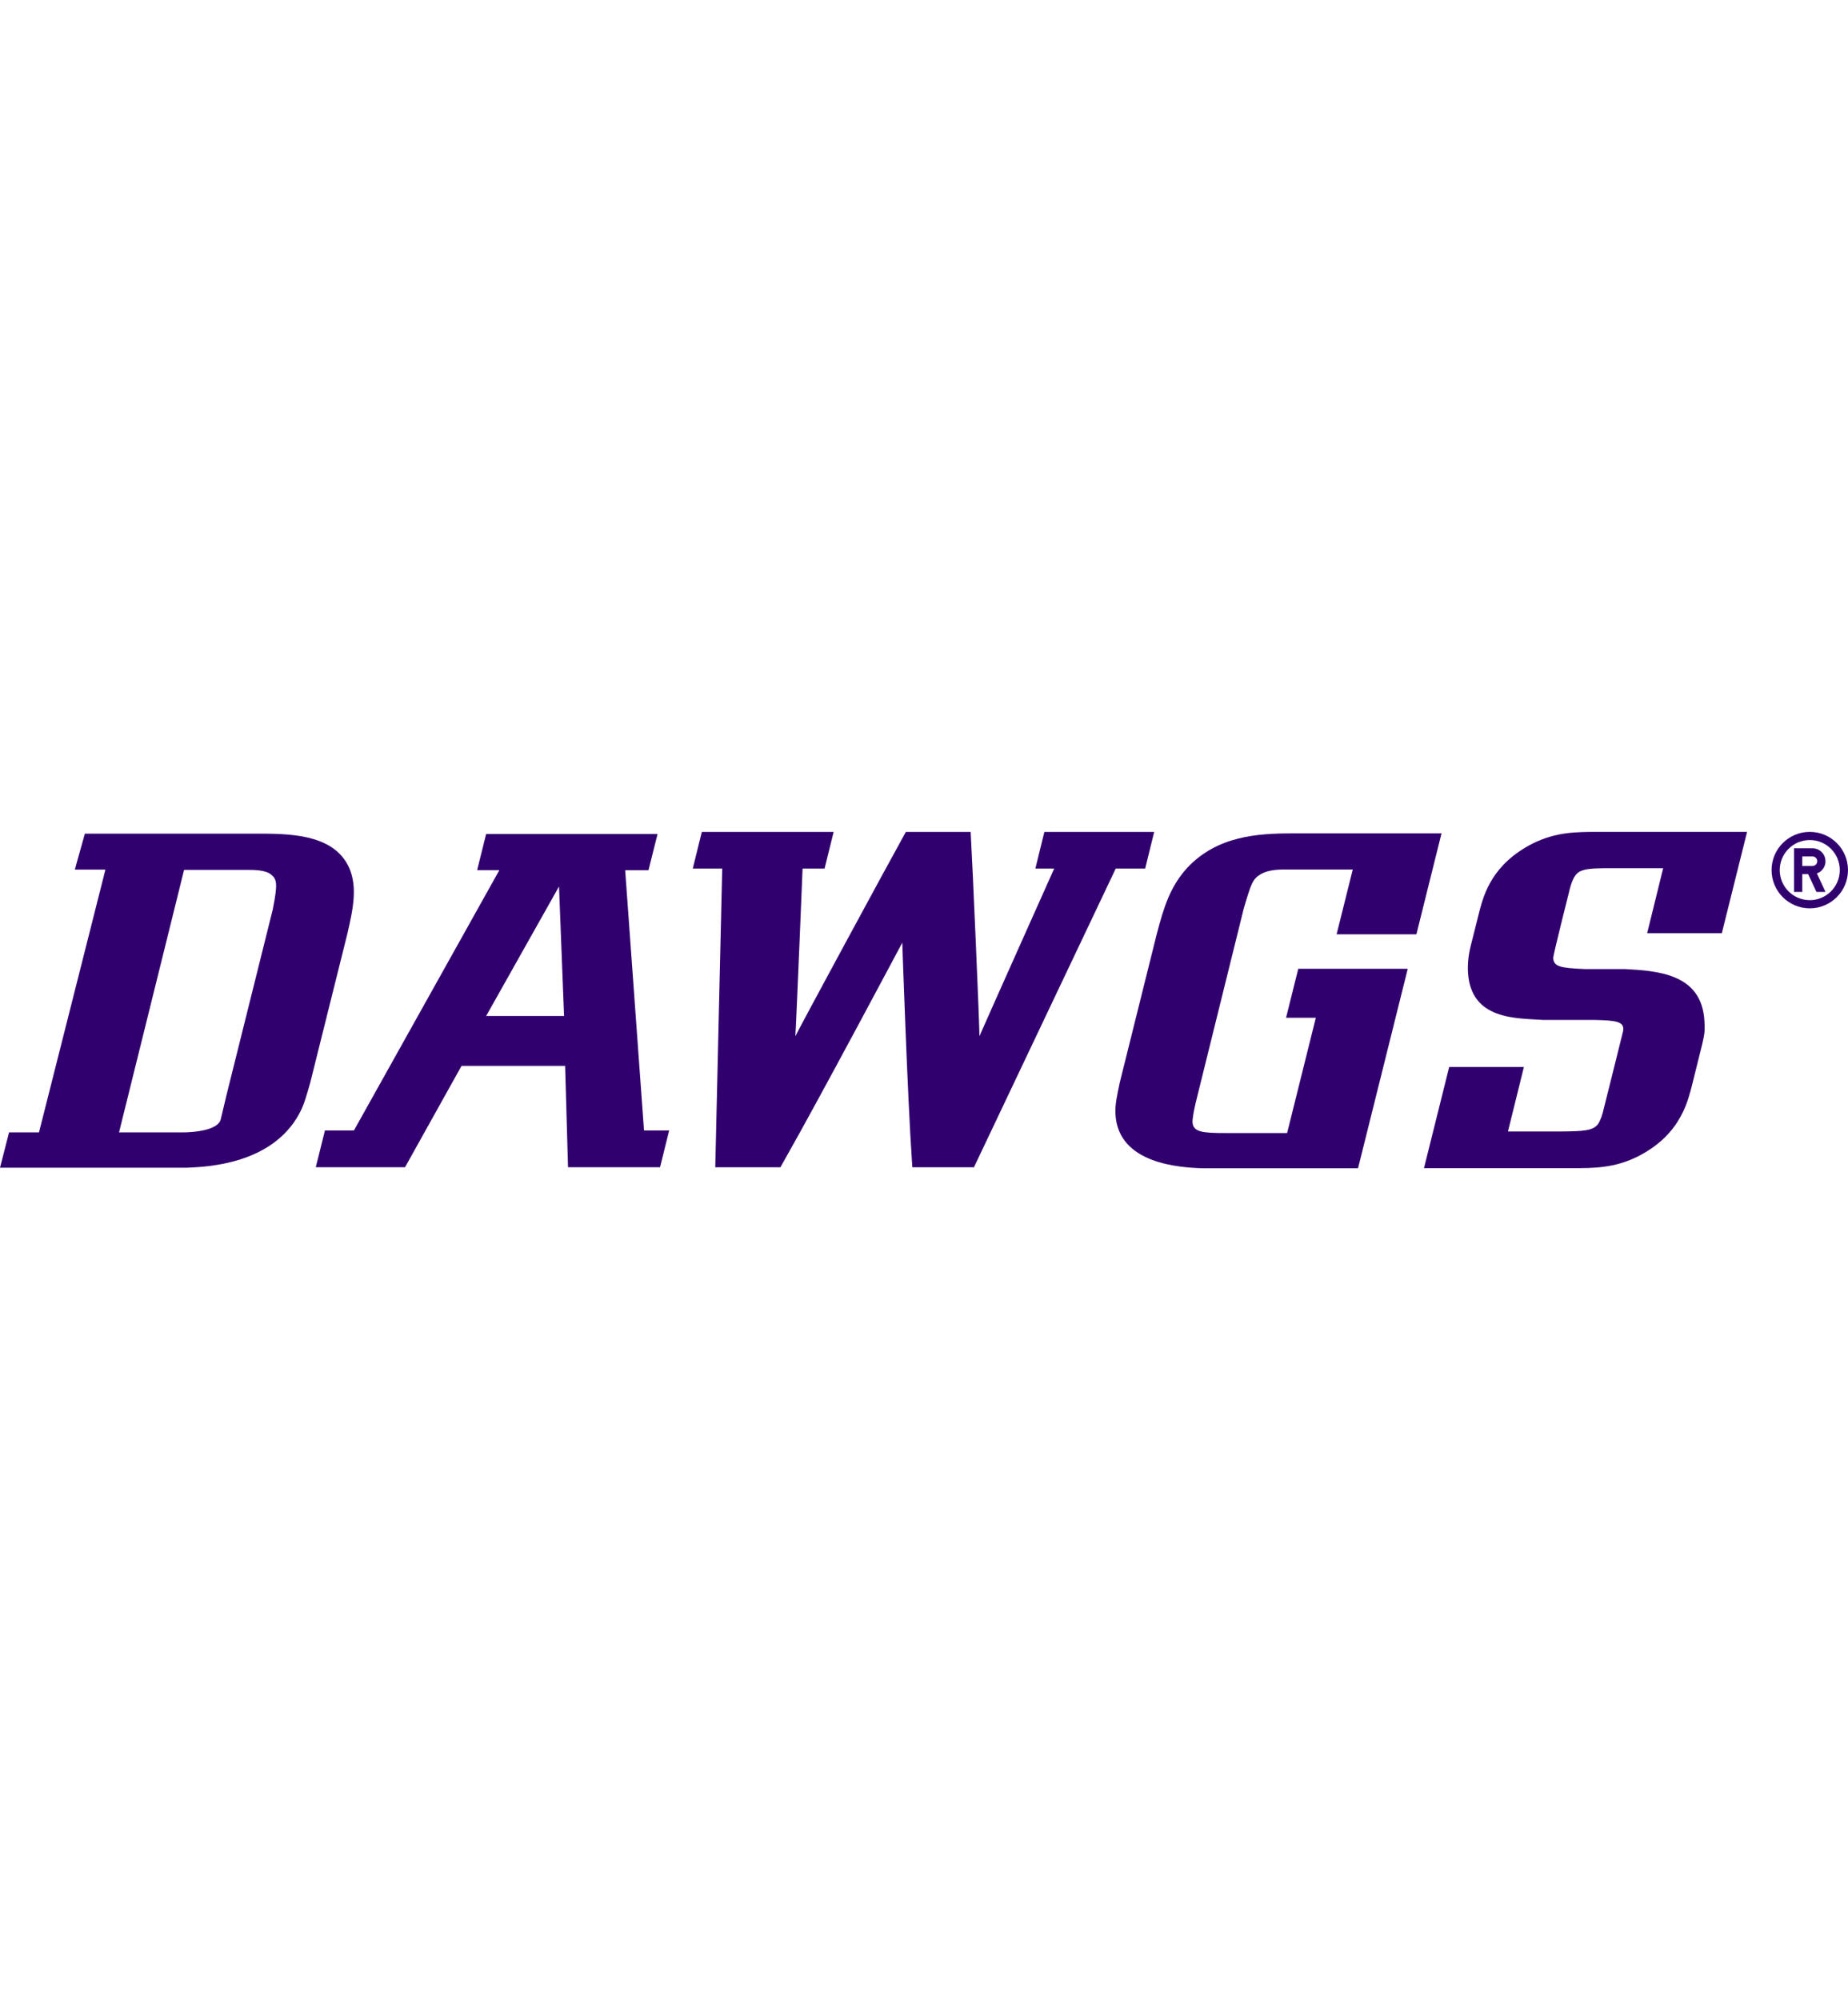
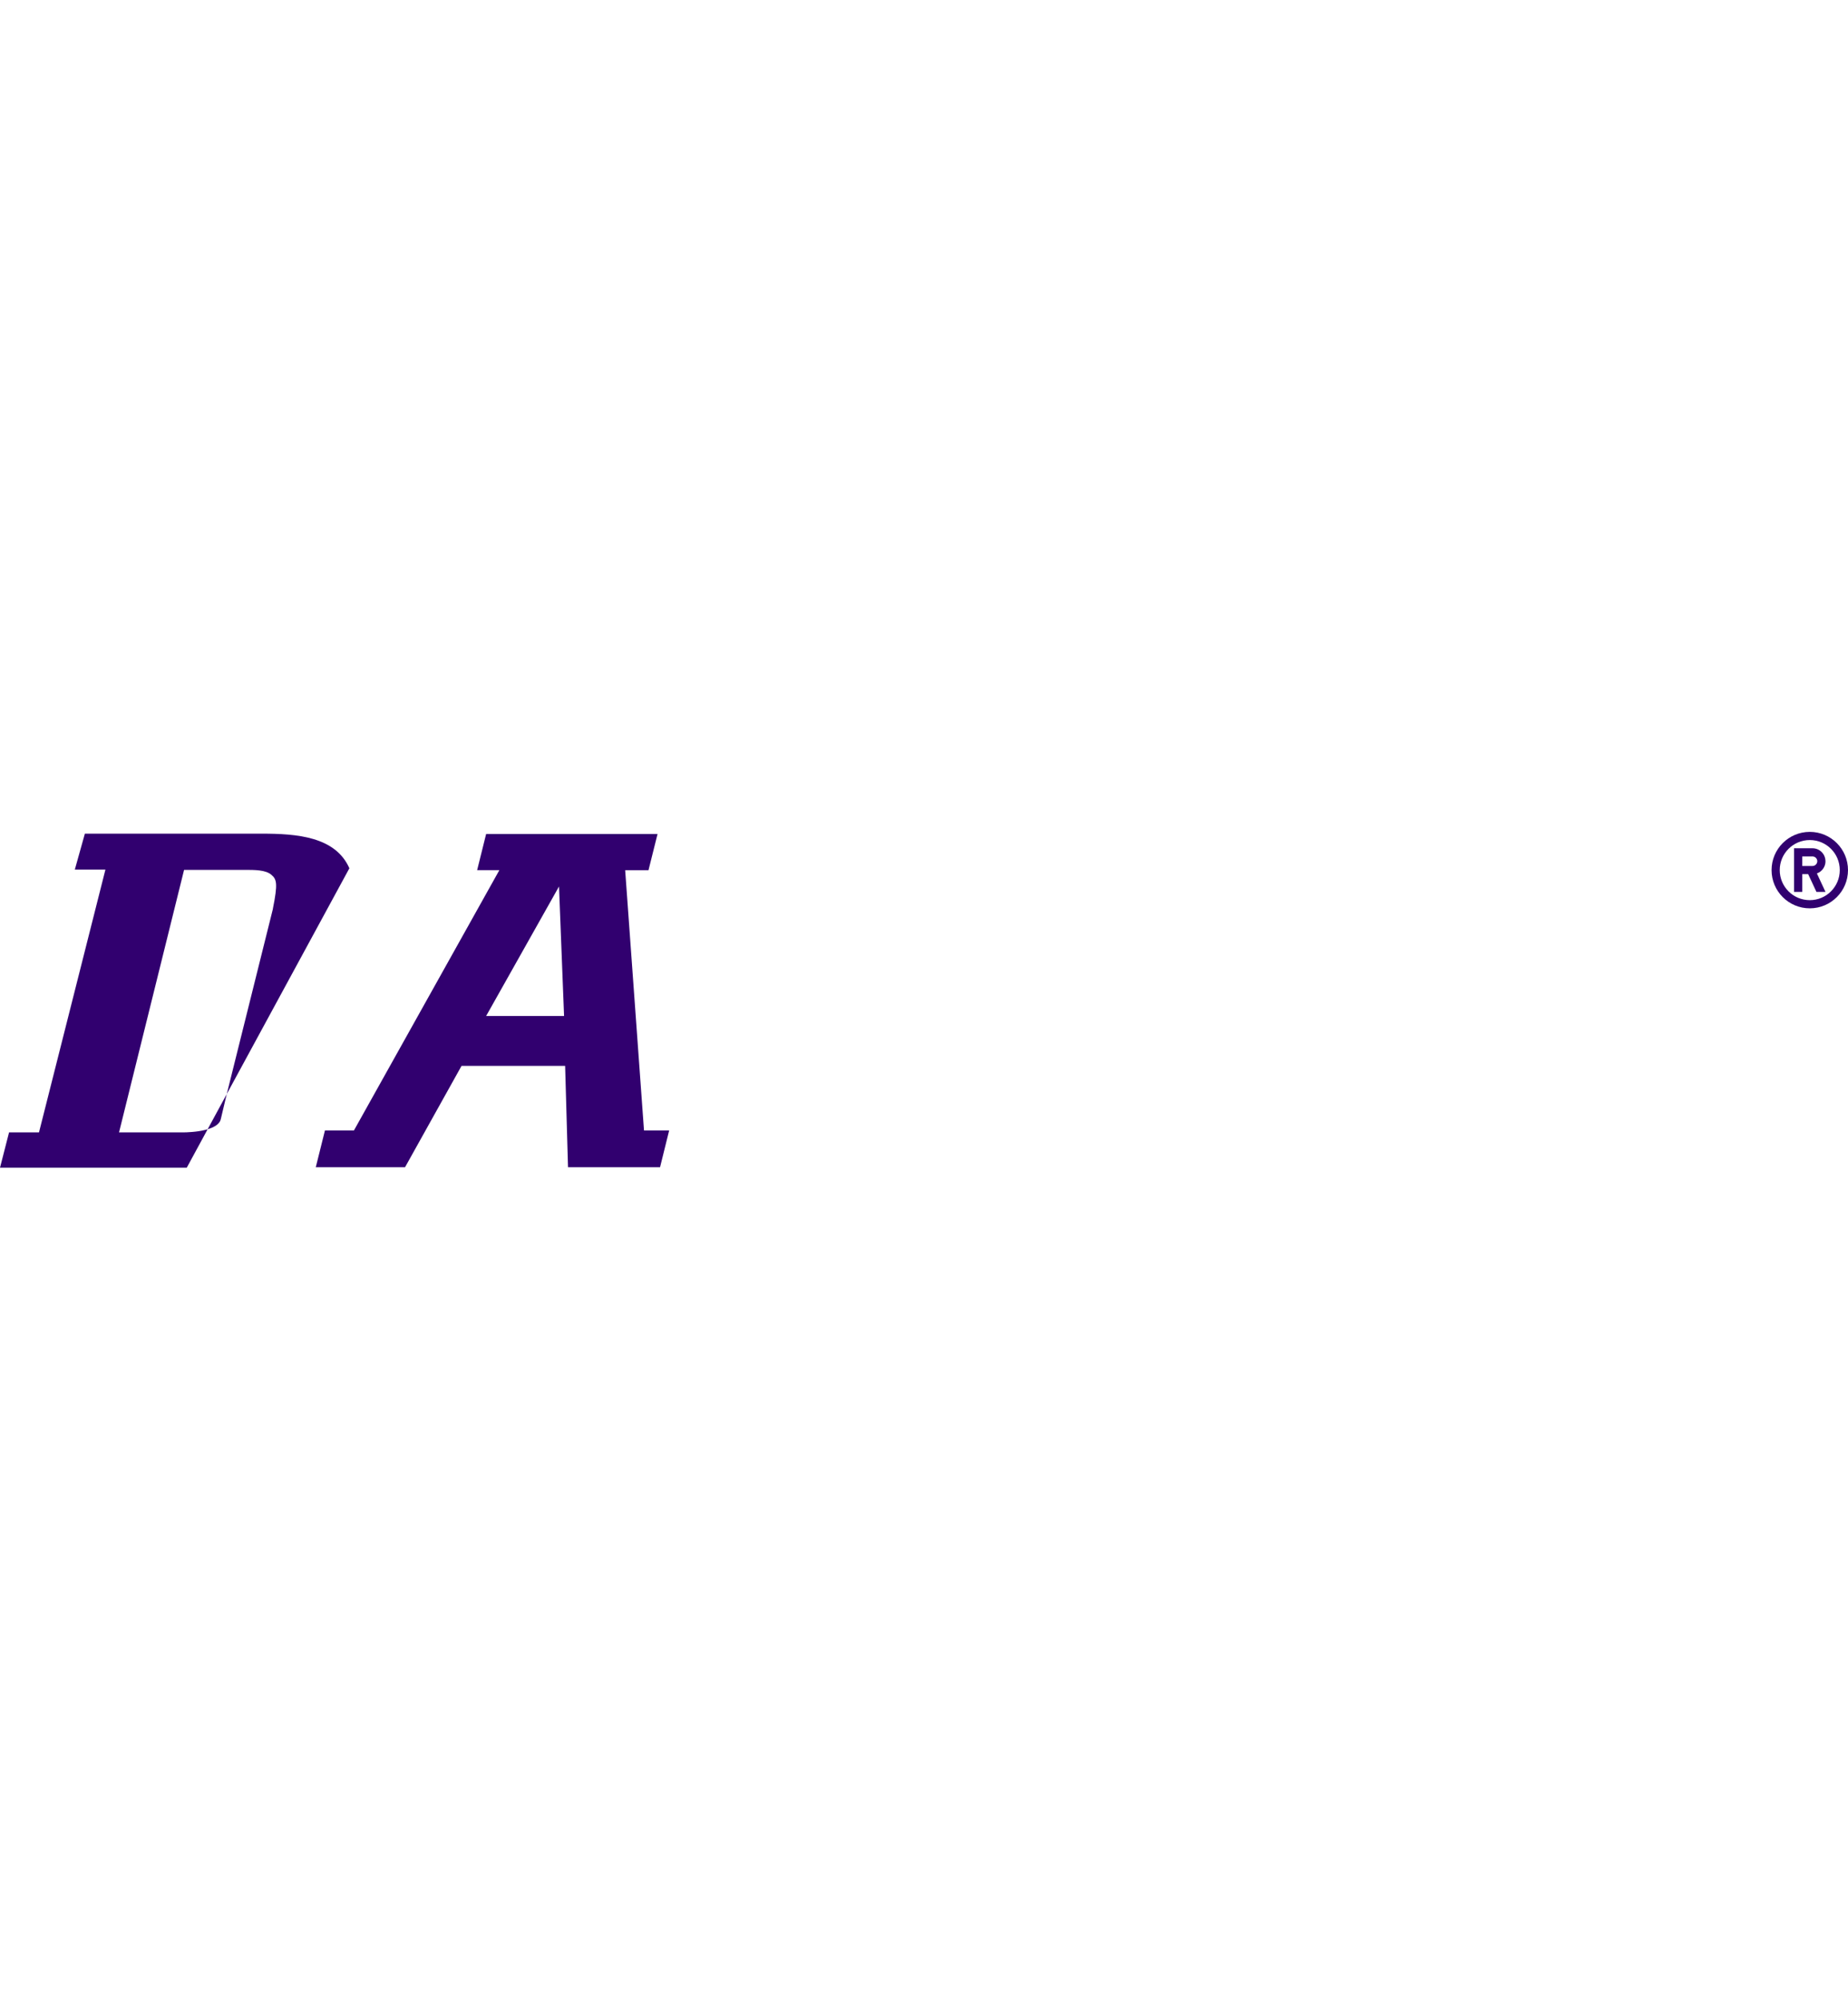
<svg xmlns="http://www.w3.org/2000/svg" id="a" viewBox="0 0 332.7 360">
  <defs>
    <style>
      .b {
        fill: #31006f;
      }
    </style>
  </defs>
-   <path class="b" d="M206.17,156.33l1.62-6.59h-19.77l-1.62,6.59h3.39s-12.73,28.45-13.46,30.18c.03-1.6-1.23-30.78-1.58-36.77h-11.67c-3.33,5.99-19.12,35.16-19.89,36.77.14-1.73,1.3-30.18,1.3-30.18h3.96l1.63-6.59h-23.73l-1.63,6.59h5.3l-1.25,53.77h11.73l.7-1.25c6.44-11.33,21.24-39.18,21.24-39.18,0,0,.94,27.85,1.73,39.18l.08,1.25h11.09l25.53-53.77h5.3Z" />
-   <path class="b" d="M309.99,167.95l4.54-18.22h-26.49c-4.37,0-7.83,0-12.08,2.08-7.3,3.71-8.78,9.12-9.57,12.02,0,0-1.55,6.17-1.62,6.45-.4,1.59-.56,3.17-.49,4.65.46,8.72,8.75,8.32,13.57,8.65h9.2c4,.09,5.46.29,5.16,2.01-.03.2-3.43,13.76-3.43,13.76-.29,1.32-.64,2.29-1.07,2.95-.94,1.26-2.63,1.32-7.08,1.36h-9.15l2.87-11.61h-13.45l-4.54,18.21h26.36c4.37,0,7.84,0,12.09-2.08,4.11-2.08,6.37-4.71,7.7-7.12.1-.19.24-.47.43-.82.8-1.63,1.23-3.2,1.59-4.57,0,0,1.94-7.8,1.94-7.8.35-1.68.5-1.96.38-4.09-.46-8.56-8.47-9.03-14.33-9.36h-7.25c-4.41-.19-5.55-.44-5.64-1.99-.03-.5,2.82-11.77,2.82-11.77.41-1.83.92-3.02,1.63-3.58.92-.73,2.68-.78,4.71-.81h10.63l-2.88,11.7h13.44Z" />
-   <path class="b" d="M62.9,156.28c-2.53-5.72-9.49-6.23-15.83-6.23H15.28l-1.81,6.47h5.51l-11.96,47.3H1.63l-1.63,6.36h33.62c3.77-.16,15.28-.64,20.23-9.67.95-1.75,1.34-3.37,2-5.63,0,0,6.65-26.64,6.65-26.66,1.2-5.06,1.79-8.61.4-11.95ZM49.14,163.56s-8.35,33.49-8.38,33.62c-.82,3.34-.99,4.31-1.1,4.54-1.03,2.22-6.97,2.1-6.97,2.1h-11.26l11.71-47.25h10.94c1.75,0,3.75-.01,4.78.89.96.8,1.18,1.58.27,6.09Z" />
-   <path class="b" d="M255,168.16l4.52-18.16h-26.83c-6.34,0-13.57.47-18.95,6.2-3.04,3.36-4.19,6.94-5.51,12.01,0,.01-6.65,26.69-6.65,26.69-.46,2.26-.86,3.89-.76,5.64.48,9.05,11.77,9.57,15.48,9.74h28.19l8.95-35.91h-19.71l-2.2,8.82h5.36c-.6,2.37-4.57,18.4-5.17,20.75h-10.97c-4.32,0-5.96-.17-6.06-1.98-.01-.23,0-1.2.84-4.56.04-.13,8.39-33.89,8.39-33.89,1.33-4.53,1.63-5.32,2.99-6.12,1.47-.91,3.47-.9,5.23-.89h11.4l-2.91,11.67h14.35Z" />
+   <path class="b" d="M62.9,156.28c-2.53-5.72-9.49-6.23-15.83-6.23H15.28l-1.81,6.47h5.51l-11.96,47.3H1.63l-1.63,6.36h33.62ZM49.14,163.56s-8.35,33.49-8.38,33.62c-.82,3.34-.99,4.31-1.1,4.54-1.03,2.22-6.97,2.1-6.97,2.1h-11.26l11.71-47.25h10.94c1.75,0,3.75-.01,4.78.89.96.8,1.18,1.58.27,6.09Z" />
  <path class="b" d="M112.55,156.63h4.2l1.63-6.52h-30.86s-1.62,6.51-1.62,6.51h4l-26.18,46.85h-5.22l-1.65,6.62h16.07l10.17-18.24h18.65l.52,18.24h16.57l1.64-6.62h-4.53l-3.39-46.84ZM87.52,182.87l13.12-23.31.91,23.31h-14.03Z" />
  <g>
    <path class="b" d="M325.82,149.73c-3.8,0-6.88,3.08-6.88,6.88s3.08,6.88,6.88,6.88,6.88-3.08,6.88-6.88-3.08-6.88-6.88-6.88ZM325.82,162.02c-2.99,0-5.41-2.42-5.41-5.41s2.42-5.41,5.41-5.41,5.4,2.42,5.4,5.41-2.42,5.41-5.4,5.41Z" />
    <path class="b" d="M328.64,155.01c0-1.29-1.04-2.33-2.33-2.33h-3.32s0,7.86,0,7.86h1.48v-3.2h1.06l1.49,3.2h1.63l-1.55-3.33c.9-.32,1.55-1.18,1.55-2.2ZM326.31,155.87h-1.84v-1.72h1.84c.47,0,.86.39.86.86s-.39.86-.86.86Z" />
  </g>
</svg>